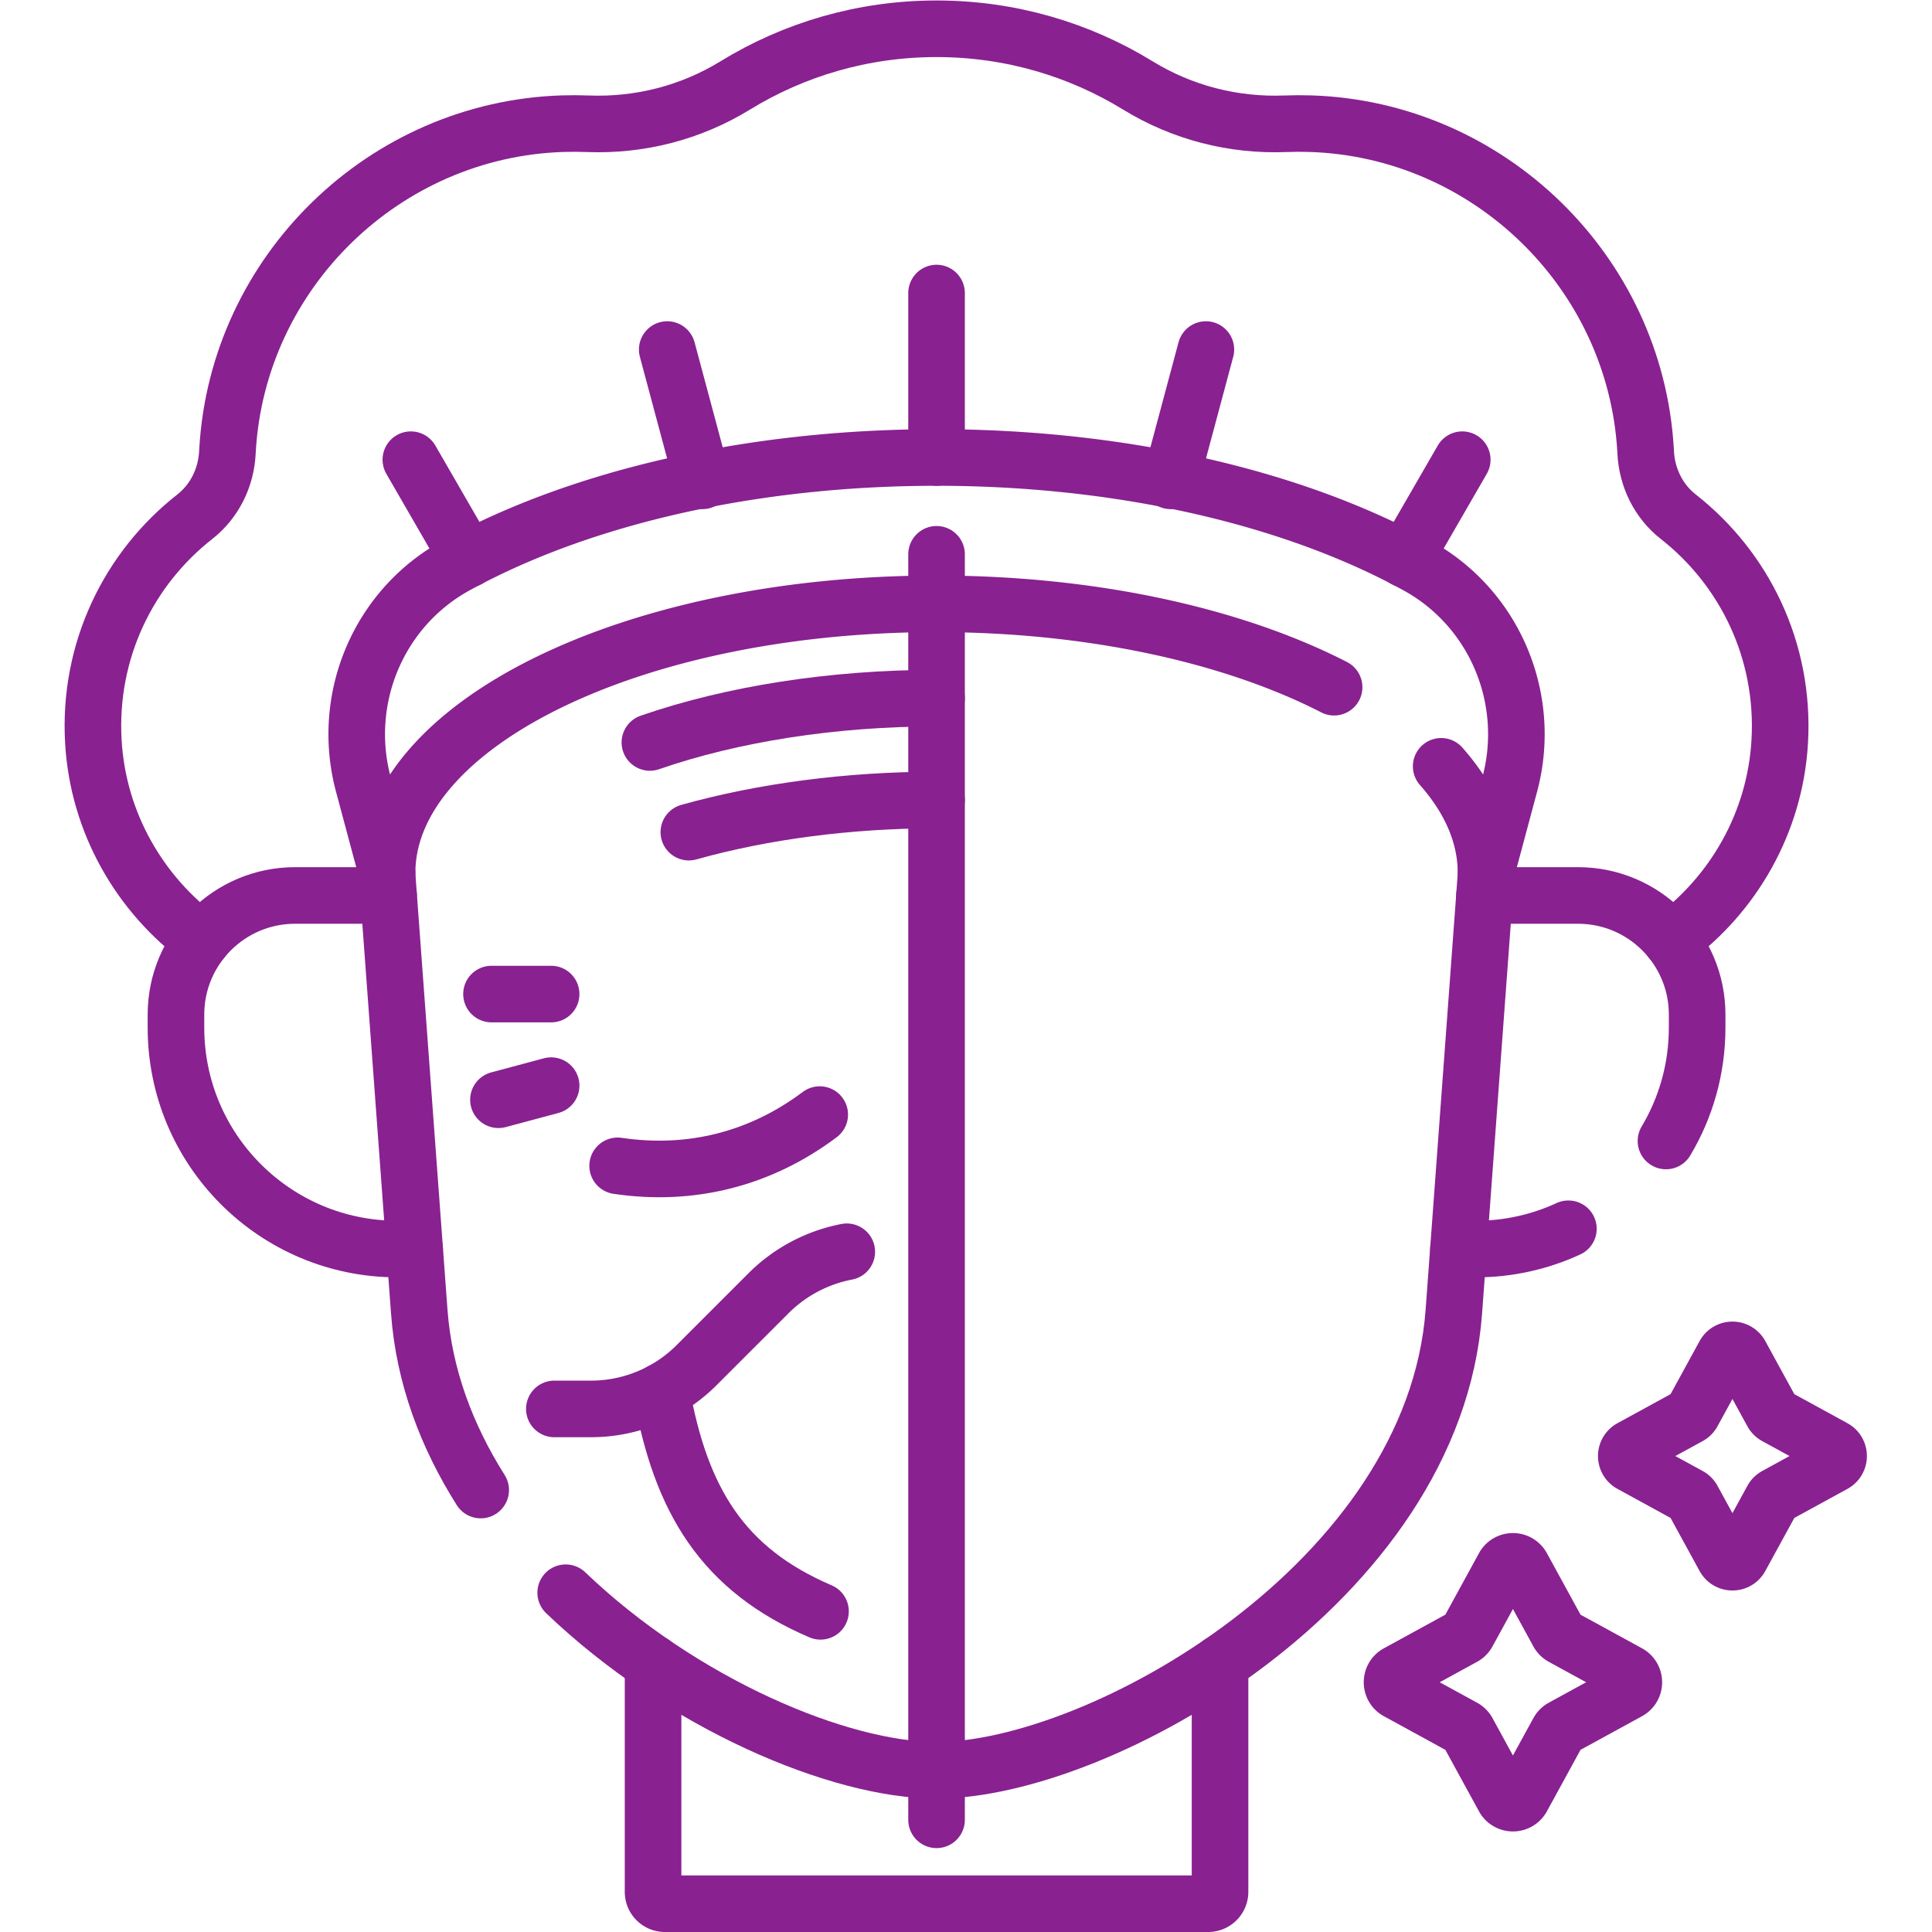
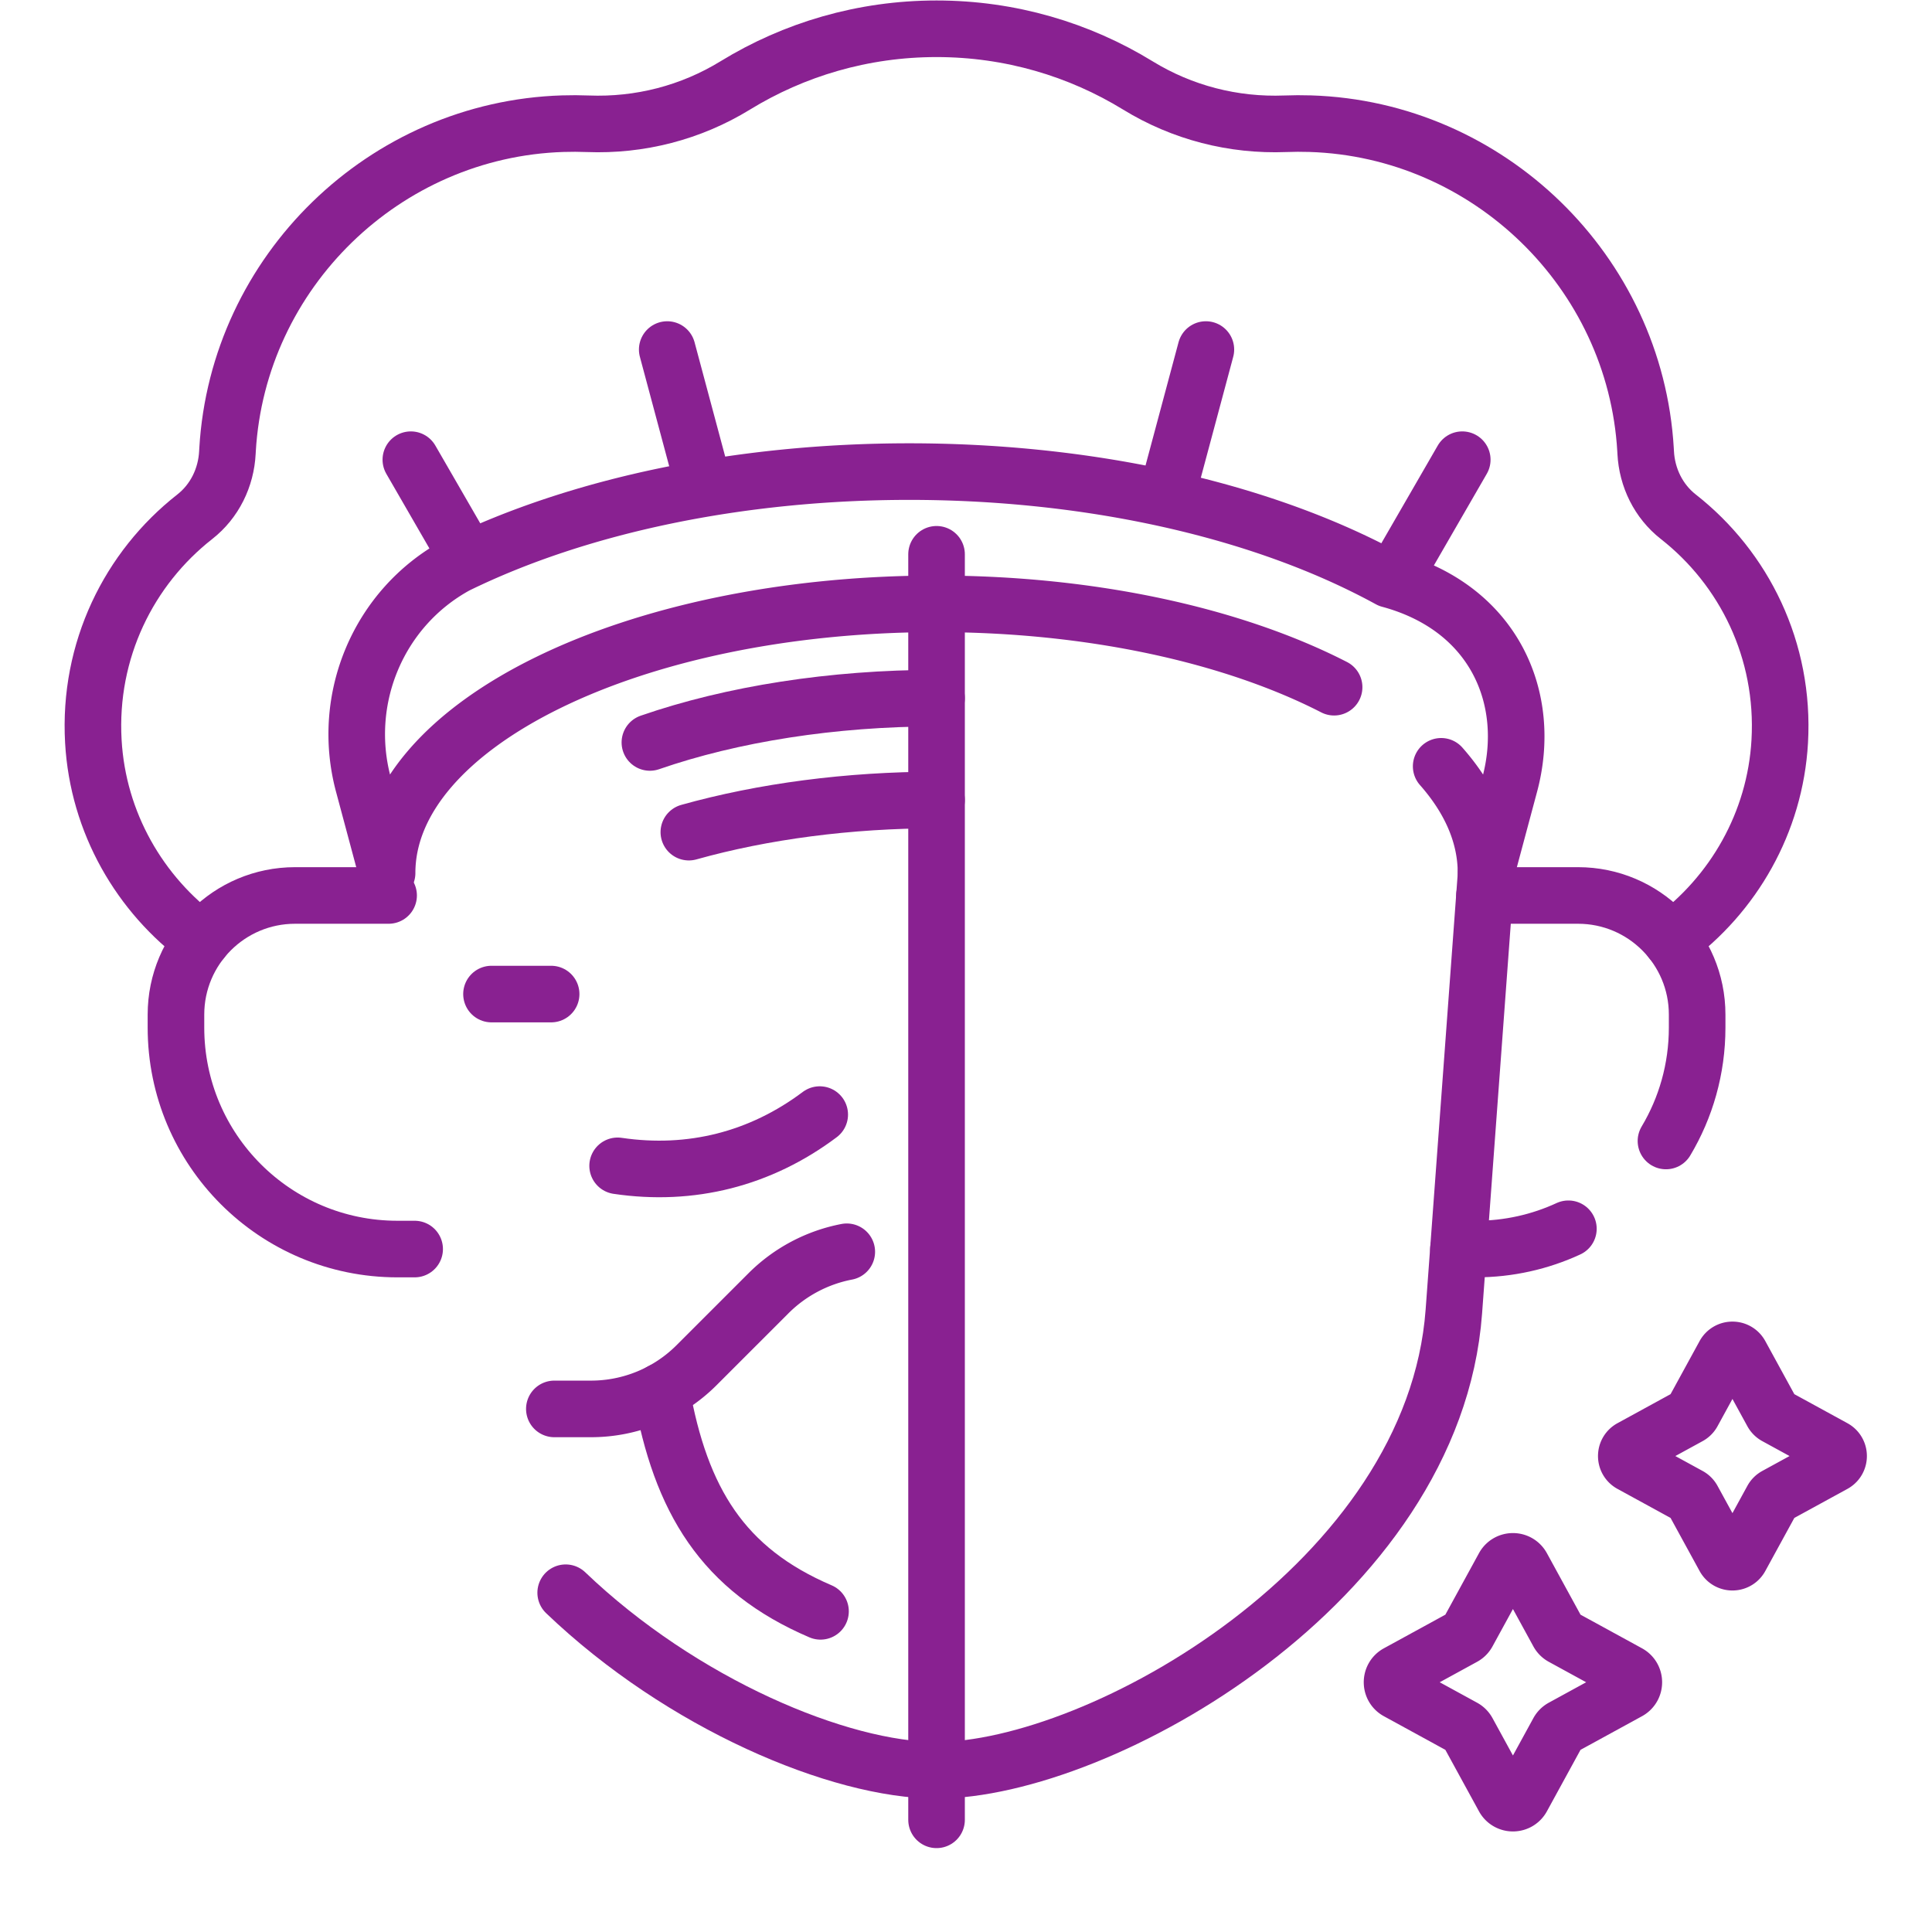
<svg xmlns="http://www.w3.org/2000/svg" version="1.1" width="512" height="512" x="0" y="0" viewBox="0 0 682.667 682.667" style="enable-background:new 0 0 512 512" xml:space="preserve">
  <g>
    <defs>
      <clipPath id="a">
        <path d="M0 512h512V0H0Z" fill="#892191" opacity="1" data-original="#000000" />
      </clipPath>
    </defs>
    <g clip-path="url(#a)" transform="matrix(1.333 0 0 -1.333 0 682.667)">
      <path d="M0 0c-7.476-3.452-15.801-5.377-24.576-5.377h-4.568" style="stroke-width:15;stroke-linecap:round;stroke-linejoin:round;stroke-miterlimit:10;stroke-dasharray:none;stroke-opacity:1" transform="translate(415.746 186.41)" fill="none" stroke="#892191" stroke-width="15" stroke-linecap="round" stroke-linejoin="round" stroke-miterlimit="10" stroke-dasharray="none" stroke-opacity="" data-original="#000000" opacity="1" />
      <path d="M0 0h24.797c17.437 0 31.572-14.136 31.572-31.572v-3.453c0-10.985-3.016-21.264-8.266-30.056" style="stroke-width:15;stroke-linecap:round;stroke-linejoin:round;stroke-miterlimit:10;stroke-dasharray:none;stroke-opacity:1" transform="translate(393.505 274.762)" fill="none" stroke="#892191" stroke-width="15" stroke-linecap="round" stroke-linejoin="round" stroke-miterlimit="10" stroke-dasharray="none" stroke-opacity="" data-original="#000000" opacity="1" />
      <path d="M0 0h-24.798c-17.436 0-31.571-14.136-31.571-31.572v-3.453c0-32.422 26.282-58.704 58.703-58.704h4.568" style="stroke-width:15;stroke-linecap:round;stroke-linejoin:round;stroke-miterlimit:10;stroke-dasharray:none;stroke-opacity:1" transform="translate(103.012 274.762)" fill="none" stroke="#892191" stroke-width="15" stroke-linecap="round" stroke-linejoin="round" stroke-miterlimit="10" stroke-dasharray="none" stroke-opacity="" data-original="#000000" opacity="1" />
-       <path d="M0 0c-26.523 13.614-63.93 22.097-105.381 22.097-80.44 0-145.65-31.945-145.65-71.35l-6.289 23.47c-6.09 22.727 4.008 46.804 24.658 58.081a184.347 184.347 0 0 0 7.225 3.737c32.717 16.027 75.354 24.853 120.056 24.853 44.703 0 87.34-8.826 120.057-24.853a182.889 182.889 0 0 0 7.224-3.737C42.552 21.021 52.648-3.056 46.559-25.783l-6.288-23.47c0 10.046-4.239 19.607-11.888 28.277" style="stroke-width:15;stroke-linecap:round;stroke-linejoin:round;stroke-miterlimit:10;stroke-dasharray:none;stroke-opacity:1" transform="translate(353.639 329.97)" fill="none" stroke="#892191" stroke-width="15" stroke-linecap="round" stroke-linejoin="round" stroke-miterlimit="10" stroke-dasharray="none" stroke-opacity="" data-original="#000000" opacity="1" />
+       <path d="M0 0c-26.523 13.614-63.93 22.097-105.381 22.097-80.44 0-145.65-31.945-145.65-71.35l-6.289 23.47c-6.09 22.727 4.008 46.804 24.658 58.081c32.717 16.027 75.354 24.853 120.056 24.853 44.703 0 87.34-8.826 120.057-24.853a182.889 182.889 0 0 0 7.224-3.737C42.552 21.021 52.648-3.056 46.559-25.783l-6.288-23.47c0 10.046-4.239 19.607-11.888 28.277" style="stroke-width:15;stroke-linecap:round;stroke-linejoin:round;stroke-miterlimit:10;stroke-dasharray:none;stroke-opacity:1" transform="translate(353.639 329.97)" fill="none" stroke="#892191" stroke-width="15" stroke-linecap="round" stroke-linejoin="round" stroke-miterlimit="10" stroke-dasharray="none" stroke-opacity="" data-original="#000000" opacity="1" />
      <path d="M0 0c16.479 12.087 27.576 31.151 28.802 52.698 1.374 24.172-9.454 45.887-26.892 59.555-5.247 4.112-8.303 10.368-8.641 17.027-.012.241-.026.483-.04.724-2.761 47.189-41.632 84.962-88.879 86.442-2.222.07-4.426.06-6.611-.025-13.776-.538-27.324 2.944-39.075 10.154-15.535 9.53-33.811 15.026-53.373 15.026-19.561 0-37.838-5.496-53.372-15.026-11.752-7.21-25.299-10.692-39.075-10.154-2.185.085-4.39.095-6.611.025-47.247-1.48-86.119-39.253-88.879-86.442-.015-.241-.028-.483-.041-.724-.337-6.659-3.393-12.915-8.641-17.027-17.438-13.668-28.265-35.383-26.891-59.555 1.225-21.547 12.323-40.611 28.801-52.698" style="stroke-width:15;stroke-linecap:round;stroke-linejoin:round;stroke-miterlimit:10;stroke-dasharray:none;stroke-opacity:1" transform="translate(442.967 262.9)" fill="none" stroke="#892191" stroke-width="15" stroke-linecap="round" stroke-linejoin="round" stroke-miterlimit="10" stroke-dasharray="none" stroke-opacity="" data-original="#000000" opacity="1" />
-       <path d="M0 0v43.591" style="stroke-width:15;stroke-linecap:round;stroke-linejoin:round;stroke-miterlimit:10;stroke-dasharray:none;stroke-opacity:1" transform="translate(248.258 390.857)" fill="none" stroke="#892191" stroke-width="15" stroke-linecap="round" stroke-linejoin="round" stroke-miterlimit="10" stroke-dasharray="none" stroke-opacity="" data-original="#000000" opacity="1" />
      <path d="m0 0-9.326 34.805" style="stroke-width:15;stroke-linecap:round;stroke-linejoin:round;stroke-miterlimit:10;stroke-dasharray:none;stroke-opacity:1" transform="translate(186.192 384.667)" fill="none" stroke="#892191" stroke-width="15" stroke-linecap="round" stroke-linejoin="round" stroke-miterlimit="10" stroke-dasharray="none" stroke-opacity="" data-original="#000000" opacity="1" />
      <path d="m0 0-15.221 26.363" style="stroke-width:15;stroke-linecap:round;stroke-linejoin:round;stroke-miterlimit:10;stroke-dasharray:none;stroke-opacity:1" transform="translate(124.126 363.911)" fill="none" stroke="#892191" stroke-width="15" stroke-linecap="round" stroke-linejoin="round" stroke-miterlimit="10" stroke-dasharray="none" stroke-opacity="" data-original="#000000" opacity="1" />
      <path d="m0 0 9.326 34.805" style="stroke-width:15;stroke-linecap:round;stroke-linejoin:round;stroke-miterlimit:10;stroke-dasharray:none;stroke-opacity:1" transform="translate(310.324 384.667)" fill="none" stroke="#892191" stroke-width="15" stroke-linecap="round" stroke-linejoin="round" stroke-miterlimit="10" stroke-dasharray="none" stroke-opacity="" data-original="#000000" opacity="1" />
      <path d="m0 0 15.221 26.363" style="stroke-width:15;stroke-linecap:round;stroke-linejoin:round;stroke-miterlimit:10;stroke-dasharray:none;stroke-opacity:1" transform="translate(372.39 363.911)" fill="none" stroke="#892191" stroke-width="15" stroke-linecap="round" stroke-linejoin="round" stroke-miterlimit="10" stroke-dasharray="none" stroke-opacity="" data-original="#000000" opacity="1" />
-       <path d="M0 0v-60.567a3.139 3.139 0 0 1 3.14-3.14h144.01a3.14 3.14 0 0 1 3.14 3.14V0" style="stroke-width:15;stroke-linecap:round;stroke-linejoin:round;stroke-miterlimit:10;stroke-dasharray:none;stroke-opacity:1" transform="translate(173.113 71.207)" fill="none" stroke="#892191" stroke-width="15" stroke-linecap="round" stroke-linejoin="round" stroke-miterlimit="10" stroke-dasharray="none" stroke-opacity="" data-original="#000000" opacity="1" />
      <path d="M0 0c30.734-29.427 72.541-47.064 98.309-47.064 43.288 0 131.835 49.773 137.124 121.597l8.575 116.428-.048-.177" style="stroke-width:15;stroke-linecap:round;stroke-linejoin:round;stroke-miterlimit:10;stroke-dasharray:none;stroke-opacity:1" transform="translate(149.95 89.933)" fill="none" stroke="#892191" stroke-width="15" stroke-linecap="round" stroke-linejoin="round" stroke-miterlimit="10" stroke-dasharray="none" stroke-opacity="" data-original="#000000" opacity="1" />
-       <path d="m0 0-.048.177 8.575-116.428c1.263-17.155 7.277-33.052 16.287-47.313" style="stroke-width:15;stroke-linecap:round;stroke-linejoin:round;stroke-miterlimit:10;stroke-dasharray:none;stroke-opacity:1" transform="translate(102.607 280.717)" fill="none" stroke="#892191" stroke-width="15" stroke-linecap="round" stroke-linejoin="round" stroke-miterlimit="10" stroke-dasharray="none" stroke-opacity="" data-original="#000000" opacity="1" />
      <path d="M0 0c21.77 7.546 48.524 11.745 75.988 11.745" style="stroke-width:15;stroke-linecap:round;stroke-linejoin:round;stroke-miterlimit:10;stroke-dasharray:none;stroke-opacity:1" transform="translate(172.27 315.321)" fill="none" stroke="#892191" stroke-width="15" stroke-linecap="round" stroke-linejoin="round" stroke-miterlimit="10" stroke-dasharray="none" stroke-opacity="" data-original="#000000" opacity="1" />
      <path d="M0 0c19.646 5.508 42.401 8.521 65.663 8.521" style="stroke-width:15;stroke-linecap:round;stroke-linejoin:round;stroke-miterlimit:10;stroke-dasharray:none;stroke-opacity:1" transform="translate(182.595 291.546)" fill="none" stroke="#892191" stroke-width="15" stroke-linecap="round" stroke-linejoin="round" stroke-miterlimit="10" stroke-dasharray="none" stroke-opacity="" data-original="#000000" opacity="1" />
      <path d="M0 0v335.462" style="stroke-width:15;stroke-linecap:round;stroke-linejoin:round;stroke-miterlimit:10;stroke-dasharray:none;stroke-opacity:1" transform="translate(248.258 29.736)" fill="none" stroke="#892191" stroke-width="15" stroke-linecap="round" stroke-linejoin="round" stroke-miterlimit="10" stroke-dasharray="none" stroke-opacity="" data-original="#000000" opacity="1" />
      <path d="M0 0h15.809" style="stroke-width:15;stroke-linecap:round;stroke-linejoin:round;stroke-miterlimit:10;stroke-dasharray:none;stroke-opacity:1" transform="translate(130.285 248.625)" fill="none" stroke="#892191" stroke-width="15" stroke-linecap="round" stroke-linejoin="round" stroke-miterlimit="10" stroke-dasharray="none" stroke-opacity="" data-original="#000000" opacity="1" />
-       <path d="m0 0 13.967 3.743" style="stroke-width:15;stroke-linecap:round;stroke-linejoin:round;stroke-miterlimit:10;stroke-dasharray:none;stroke-opacity:1" transform="translate(132.127 220.608)" fill="none" stroke="#892191" stroke-width="15" stroke-linecap="round" stroke-linejoin="round" stroke-miterlimit="10" stroke-dasharray="none" stroke-opacity="" data-original="#000000" opacity="1" />
      <path d="M0 0v0c-15.709-11.787-34.144-16.461-53.571-13.583" style="stroke-width:15;stroke-linecap:round;stroke-linejoin:round;stroke-miterlimit:10;stroke-dasharray:none;stroke-opacity:1" transform="translate(217.29 216.676)" fill="none" stroke="#892191" stroke-width="15" stroke-linecap="round" stroke-linejoin="round" stroke-miterlimit="10" stroke-dasharray="none" stroke-opacity="" data-original="#000000" opacity="1" />
      <path d="M0 0a40.062 40.062 0 0 1-20.768-11.015l-19.053-19.053a39.553 39.553 0 0 0-27.967-11.584h-9.725" style="stroke-width:15;stroke-linecap:round;stroke-linejoin:round;stroke-miterlimit:10;stroke-dasharray:none;stroke-opacity:1" transform="translate(224.459 180.311)" fill="none" stroke="#892191" stroke-width="15" stroke-linecap="round" stroke-linejoin="round" stroke-miterlimit="10" stroke-dasharray="none" stroke-opacity="" data-original="#000000" opacity="1" />
      <path d="M0 0v0c5.115-28.909 16.271-47.253 42.183-58.33" style="stroke-width:15;stroke-linecap:round;stroke-linejoin:round;stroke-miterlimit:10;stroke-dasharray:none;stroke-opacity:1" transform="translate(175.316 143.33)" fill="none" stroke="#892191" stroke-width="15" stroke-linecap="round" stroke-linejoin="round" stroke-miterlimit="10" stroke-dasharray="none" stroke-opacity="" data-original="#000000" opacity="1" />
      <path d="m0 0-9.578 17.512c-1.048 1.915-3.798 1.915-4.846 0L-24.002 0A2.75 2.75 0 0 0-25.1-1.098l-17.511-9.578c-1.915-1.048-1.915-3.798 0-4.845L-25.1-25.1a2.747 2.747 0 0 0 1.098-1.097l9.578-17.512c1.048-1.915 3.798-1.915 4.846 0L0-26.197c.253.464.634.844 1.098 1.097l17.511 9.579c1.915 1.047 1.915 3.797 0 4.845L1.098-1.098A2.75 2.75 0 0 0 0 0Z" style="stroke-width:15;stroke-linecap:round;stroke-linejoin:round;stroke-miterlimit:10;stroke-dasharray:none;stroke-opacity:1" transform="translate(413.046 79.3)" fill="none" stroke="#892191" stroke-width="15" stroke-linecap="round" stroke-linejoin="round" stroke-miterlimit="10" stroke-dasharray="none" stroke-opacity="" data-original="#000000" opacity="1" />
      <path d="m0 0-8.41 15.376c-.919 1.682-3.334 1.682-4.254 0L-21.074 0a2.43 2.43 0 0 0-.964-.964l-15.376-8.41c-1.682-.92-1.682-3.335 0-4.254l15.376-8.41a2.43 2.43 0 0 0 .964-.964l8.41-15.377c.92-1.682 3.335-1.682 4.254 0L0-23.002c.223.407.557.741.964.964l15.377 8.41c1.681.919 1.681 3.334 0 4.254L.964-.964A2.43 2.43 0 0 0 0 0Z" style="stroke-width:15;stroke-linecap:round;stroke-linejoin:round;stroke-miterlimit:10;stroke-dasharray:none;stroke-opacity:1" transform="translate(469.768 137.666)" fill="none" stroke="#892191" stroke-width="15" stroke-linecap="round" stroke-linejoin="round" stroke-miterlimit="10" stroke-dasharray="none" stroke-opacity="" data-original="#000000" opacity="1" />
    </g>
  </g>
</svg>